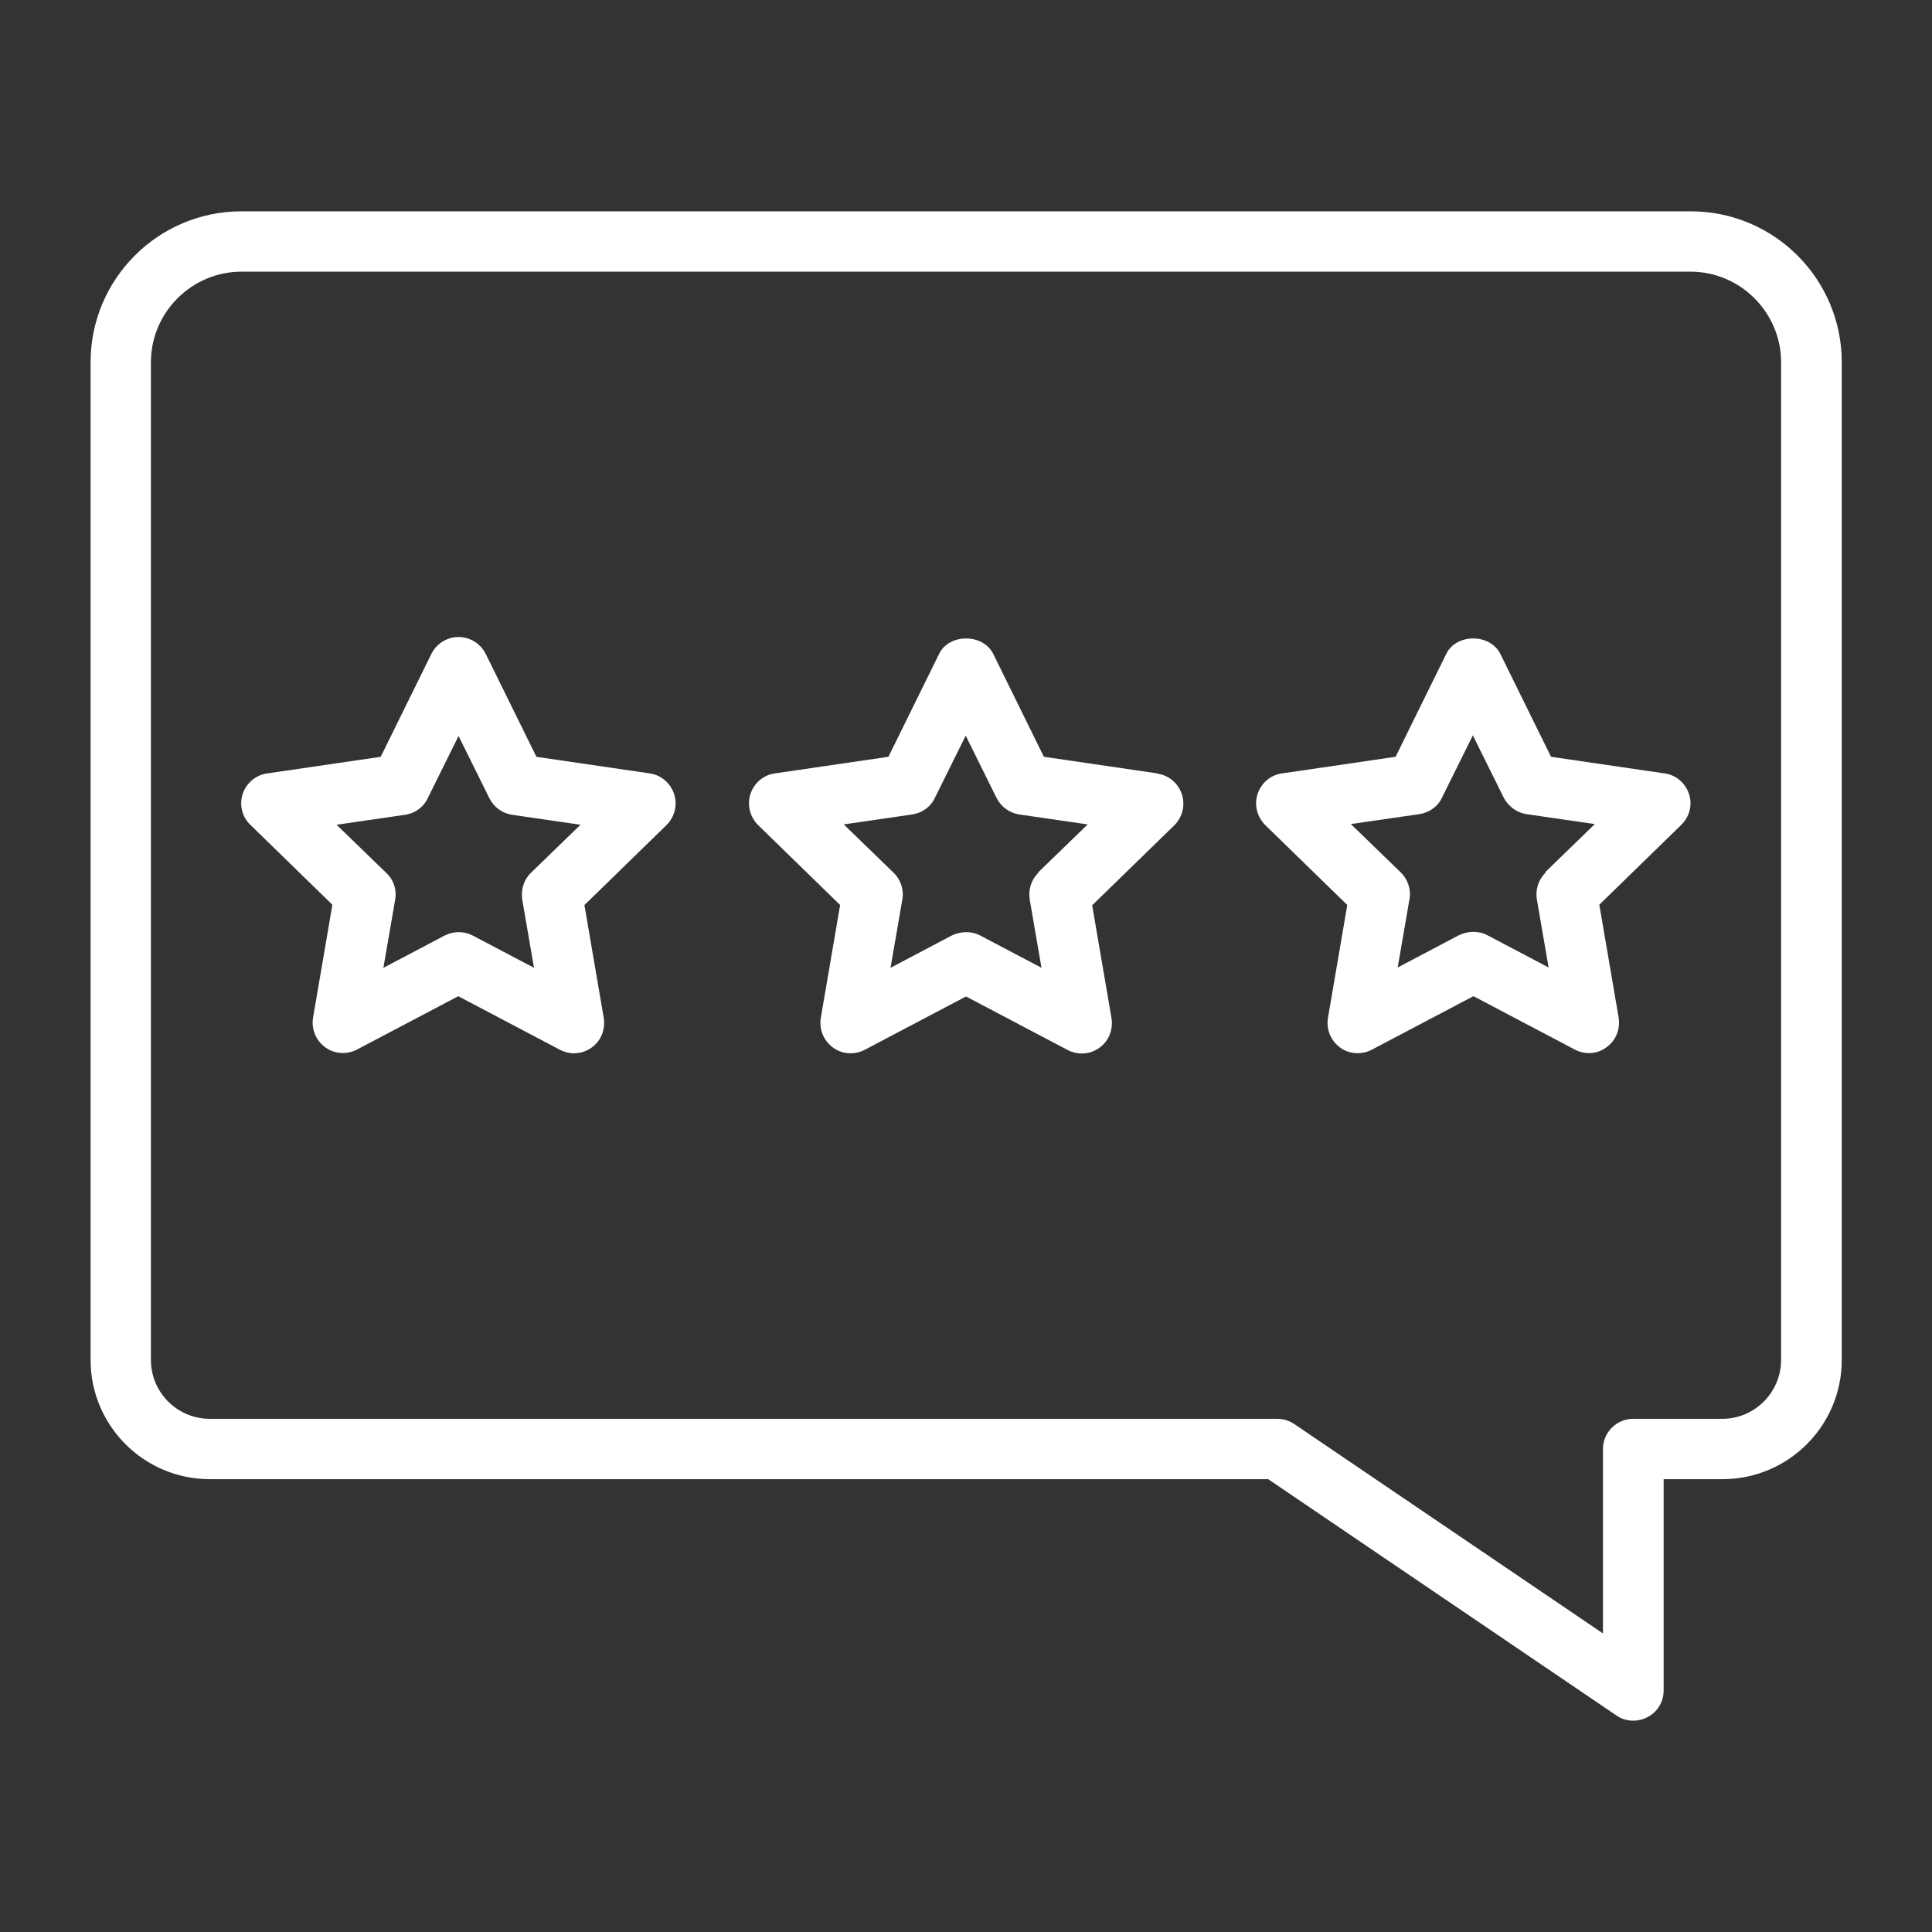
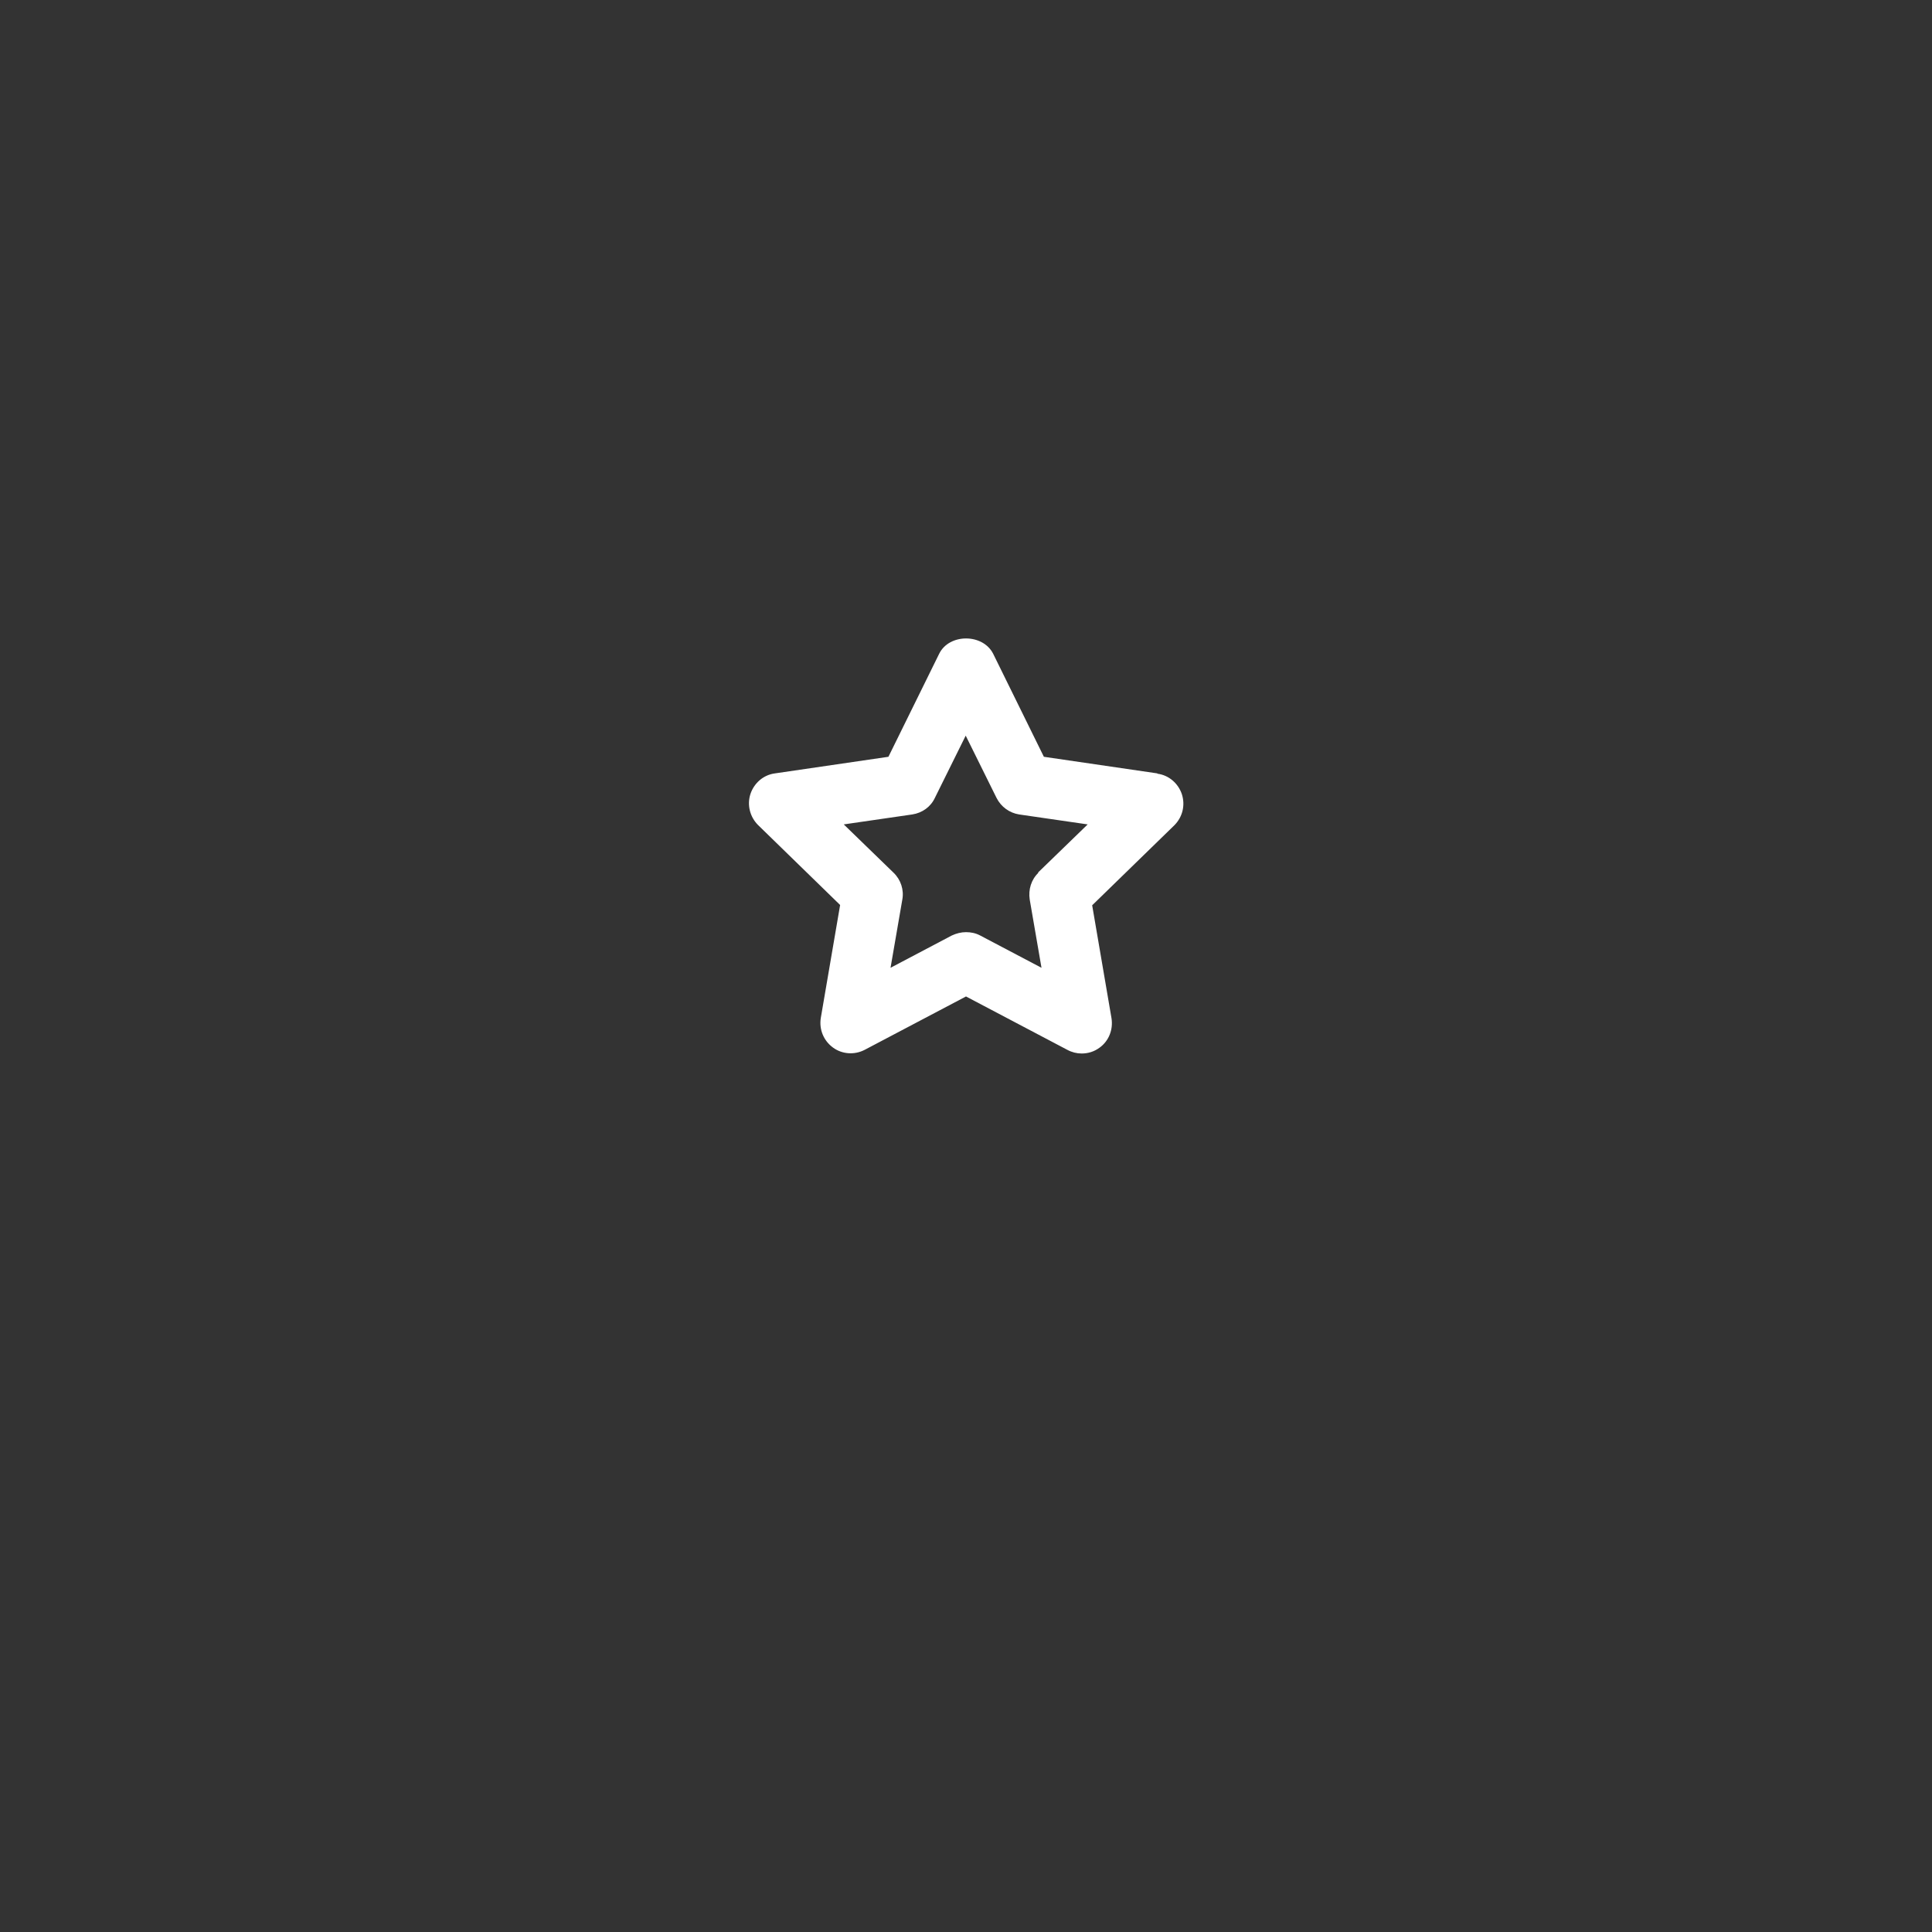
<svg xmlns="http://www.w3.org/2000/svg" width="52" height="52" viewBox="0 0 52 52" fill="none">
  <rect x="0" y="0" width="52" height="52" fill="#333333" stroke="none" />
-   <path d="M45.5 5.688H6.5C4.258 5.688 2.438 7.508 2.438 9.75V36.603C2.438 38.374 3.876 39.812 5.647 39.812H34.133L43.509 46.174C43.648 46.272 43.81 46.312 43.964 46.312C44.094 46.312 44.224 46.28 44.346 46.215C44.614 46.077 44.777 45.801 44.777 45.5V39.812H46.361C48.133 39.812 49.571 38.374 49.571 36.603V9.75C49.571 7.508 47.751 5.688 45.508 5.688H45.5ZM47.938 36.603C47.938 37.472 47.231 38.188 46.353 38.188H43.956C43.509 38.188 43.144 38.553 43.144 39V43.964L34.832 38.326C34.694 38.236 34.539 38.188 34.377 38.188H5.647C4.777 38.188 4.062 37.481 4.062 36.603V9.75C4.062 8.409 5.159 7.312 6.5 7.312H45.5C46.841 7.312 47.938 8.409 47.938 9.75V36.603Z" fill="white" />
-   <path d="M17.493 20.817L14.438 20.37L13.073 17.599C12.935 17.323 12.651 17.145 12.342 17.145C12.033 17.145 11.749 17.323 11.611 17.599L10.246 20.37L7.191 20.817C6.882 20.858 6.63 21.077 6.532 21.369C6.435 21.662 6.516 21.987 6.736 22.198L8.946 24.351L8.426 27.39C8.377 27.699 8.499 28 8.751 28.186C9.002 28.373 9.336 28.39 9.604 28.251L12.334 26.813L15.064 28.251C15.186 28.316 15.316 28.349 15.446 28.349C15.616 28.349 15.779 28.3 15.925 28.195C16.177 28.016 16.299 27.707 16.25 27.398L15.73 24.36L17.94 22.206C18.159 21.987 18.241 21.67 18.143 21.369C18.046 21.077 17.794 20.858 17.485 20.817H17.493ZM14.292 23.49C14.097 23.677 14.016 23.945 14.056 24.213L14.373 26.049L12.724 25.18C12.488 25.058 12.204 25.058 11.968 25.18L10.319 26.049L10.636 24.213C10.684 23.953 10.595 23.677 10.4 23.498L9.059 22.198L10.904 21.93C11.172 21.89 11.399 21.727 11.513 21.483L12.342 19.809L13.171 21.483C13.292 21.727 13.52 21.89 13.78 21.93L15.624 22.198L14.284 23.498L14.292 23.49Z" fill="white" />
  <path d="M31.151 20.816L28.096 20.369L26.732 17.598C26.455 17.046 25.545 17.046 25.277 17.598L23.912 20.369L20.857 20.816C20.548 20.856 20.297 21.076 20.199 21.368C20.102 21.66 20.183 21.985 20.402 22.205L22.612 24.358L22.092 27.397C22.043 27.706 22.165 28.006 22.417 28.193C22.669 28.38 23.002 28.396 23.27 28.258L26 26.82L28.73 28.258C28.852 28.323 28.982 28.355 29.112 28.355C29.283 28.355 29.445 28.307 29.591 28.201C29.843 28.022 29.965 27.714 29.916 27.405L29.396 24.366L31.607 22.213C31.826 21.994 31.907 21.677 31.81 21.376C31.712 21.084 31.46 20.864 31.151 20.824V20.816ZM27.95 23.489C27.755 23.675 27.674 23.944 27.715 24.212L28.032 26.048L26.382 25.179C26.26 25.114 26.13 25.089 26 25.089C25.87 25.089 25.74 25.122 25.618 25.179L23.969 26.048L24.286 24.212C24.335 23.952 24.245 23.675 24.05 23.489L22.71 22.189L24.554 21.921C24.822 21.88 25.05 21.717 25.163 21.474L25.992 19.8L26.821 21.474C26.943 21.717 27.17 21.88 27.43 21.921L29.275 22.189L27.934 23.489H27.95Z" fill="white" />
-   <path d="M44.801 20.816L41.746 20.369L40.381 17.598C40.105 17.046 39.195 17.046 38.927 17.598L37.562 20.369L34.507 20.816C34.198 20.856 33.946 21.076 33.849 21.368C33.751 21.66 33.833 21.985 34.052 22.205L36.262 24.358L35.742 27.397C35.693 27.706 35.815 28.006 36.067 28.193C36.205 28.299 36.376 28.347 36.546 28.347C36.676 28.347 36.806 28.315 36.928 28.25L39.658 26.812L42.388 28.25C42.664 28.396 42.998 28.372 43.241 28.185C43.493 28.006 43.615 27.697 43.566 27.389L43.046 24.35L45.256 22.197C45.476 21.977 45.557 21.66 45.459 21.368C45.362 21.076 45.11 20.856 44.801 20.816ZM41.6 23.489C41.405 23.675 41.324 23.944 41.364 24.204L41.681 26.04L40.032 25.171C39.91 25.105 39.78 25.081 39.65 25.081C39.52 25.081 39.39 25.114 39.268 25.171L37.619 26.04L37.936 24.204C37.984 23.944 37.895 23.667 37.7 23.48L36.359 22.18L38.204 21.912C38.472 21.872 38.7 21.709 38.813 21.465L39.642 19.792L40.471 21.465C40.593 21.701 40.82 21.872 41.08 21.912L42.925 22.18L41.584 23.48L41.6 23.489Z" fill="white" />
</svg>